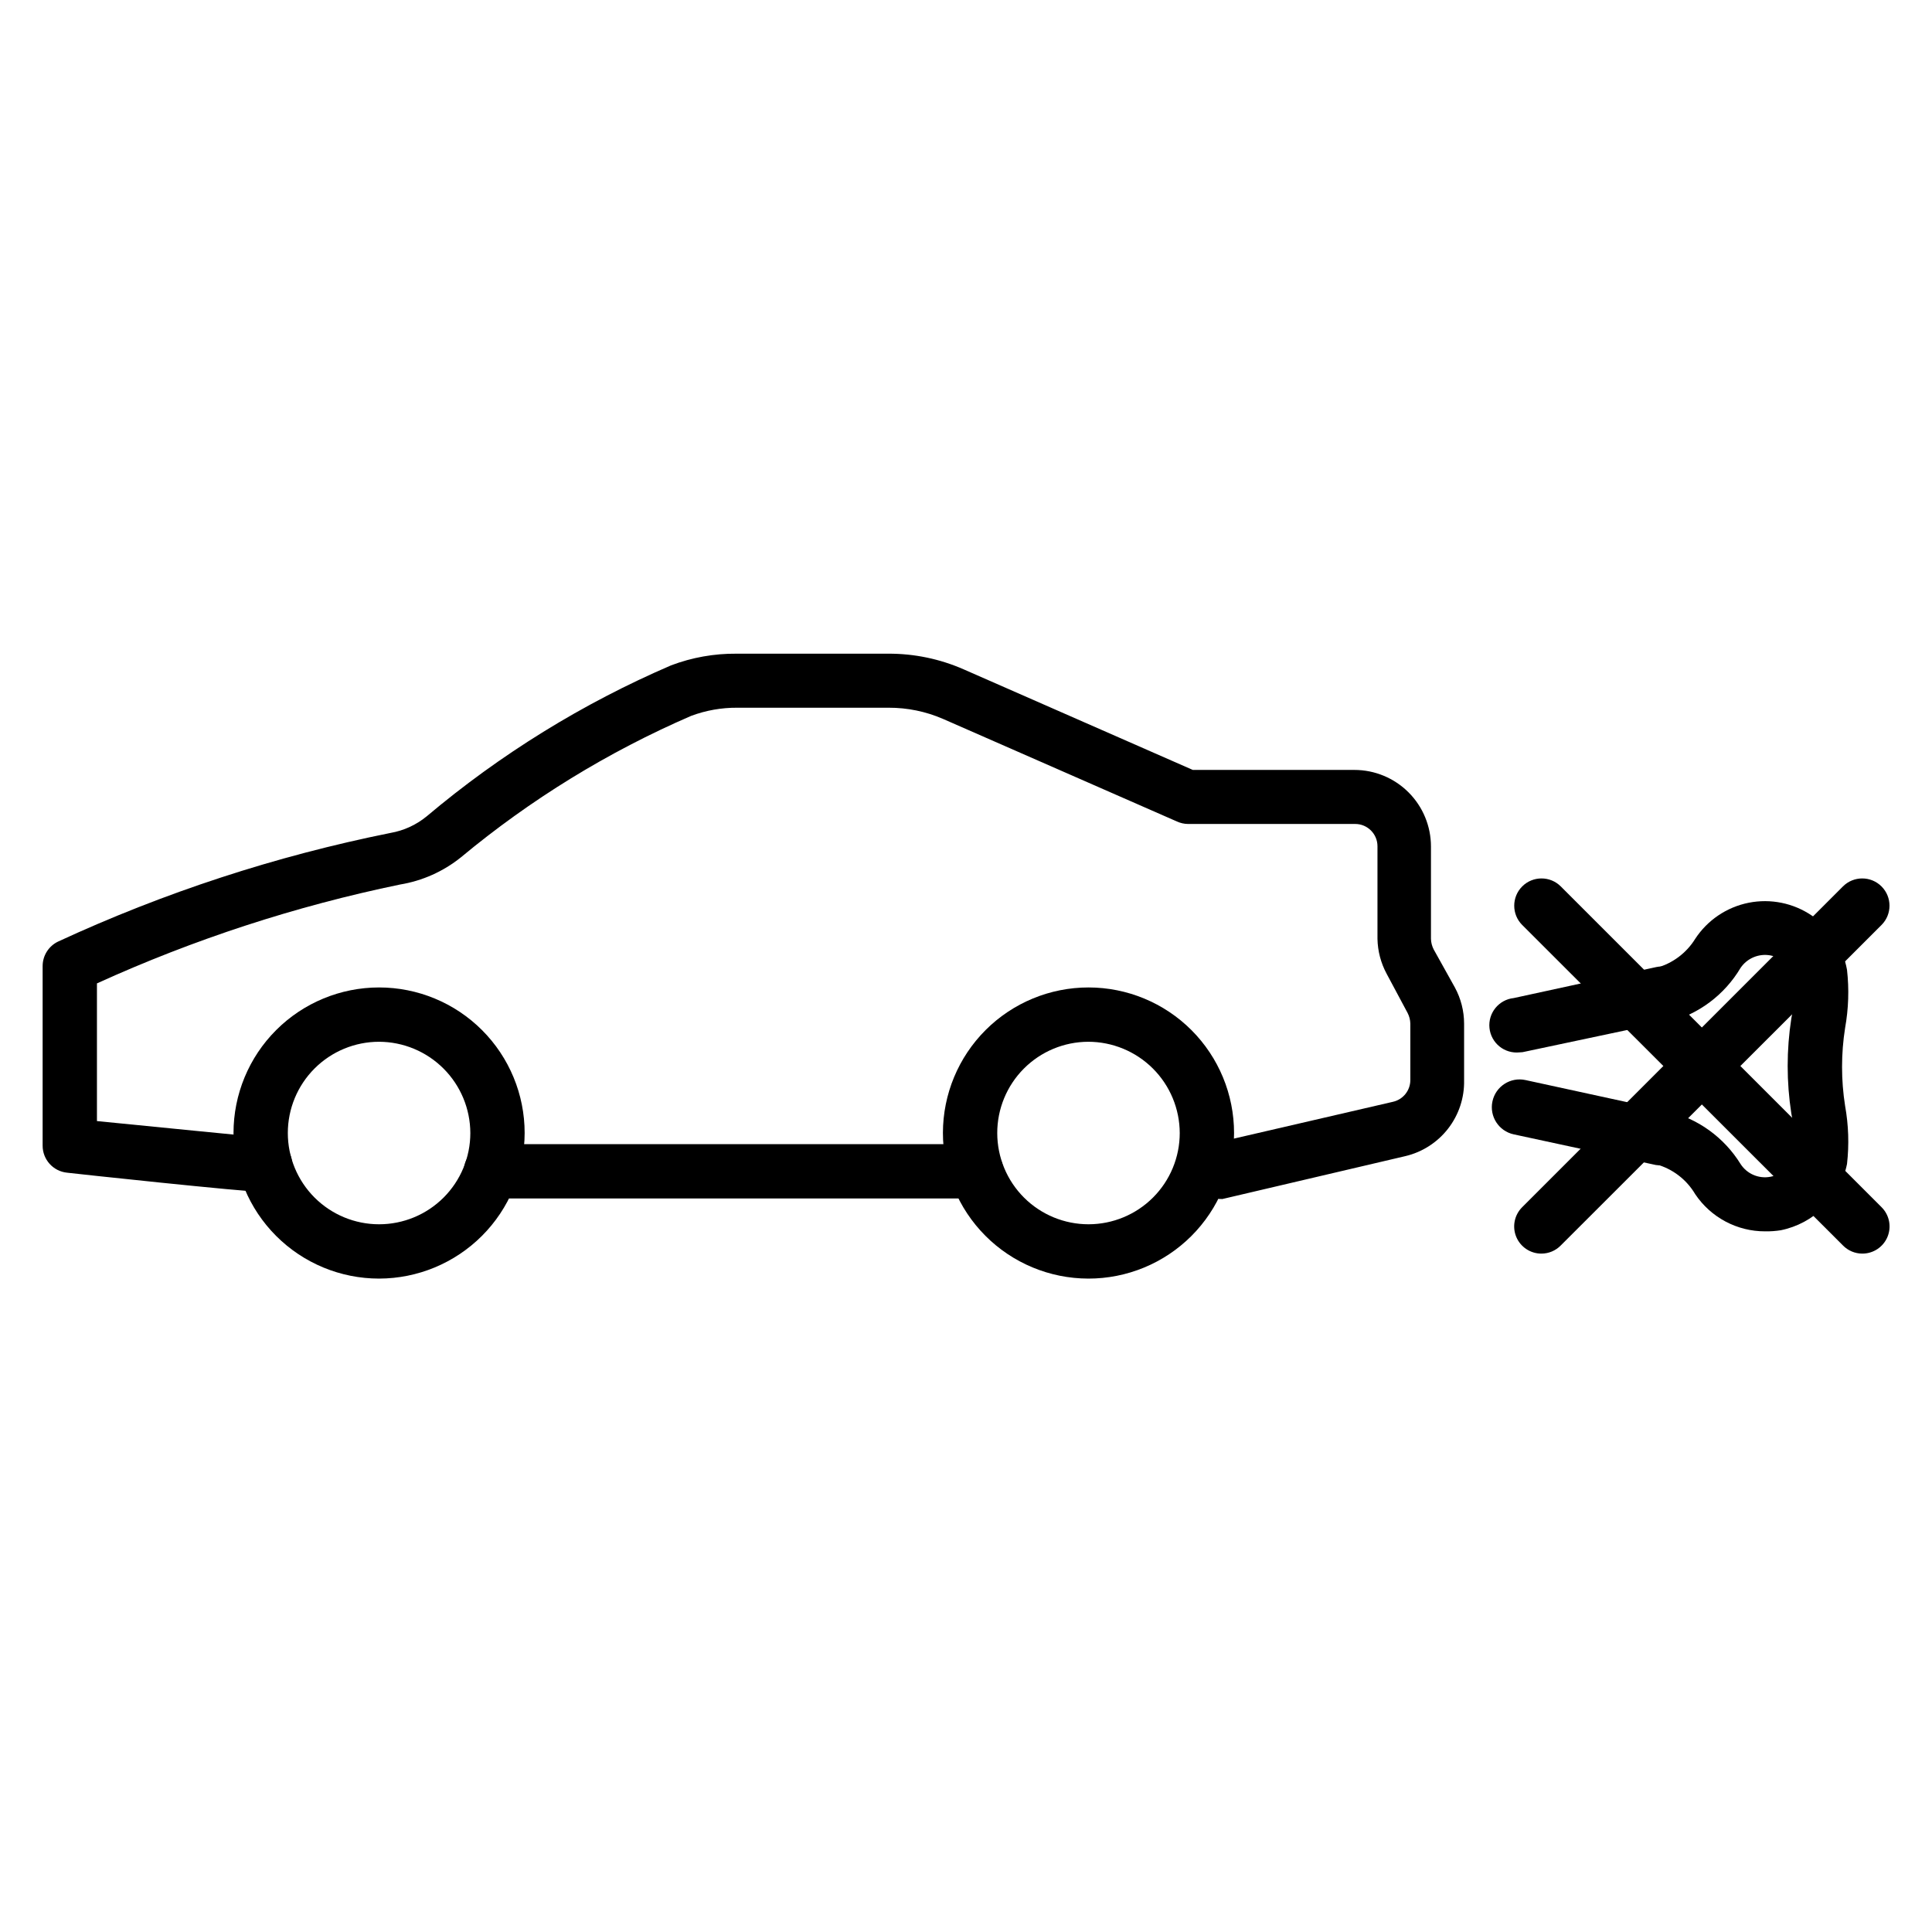
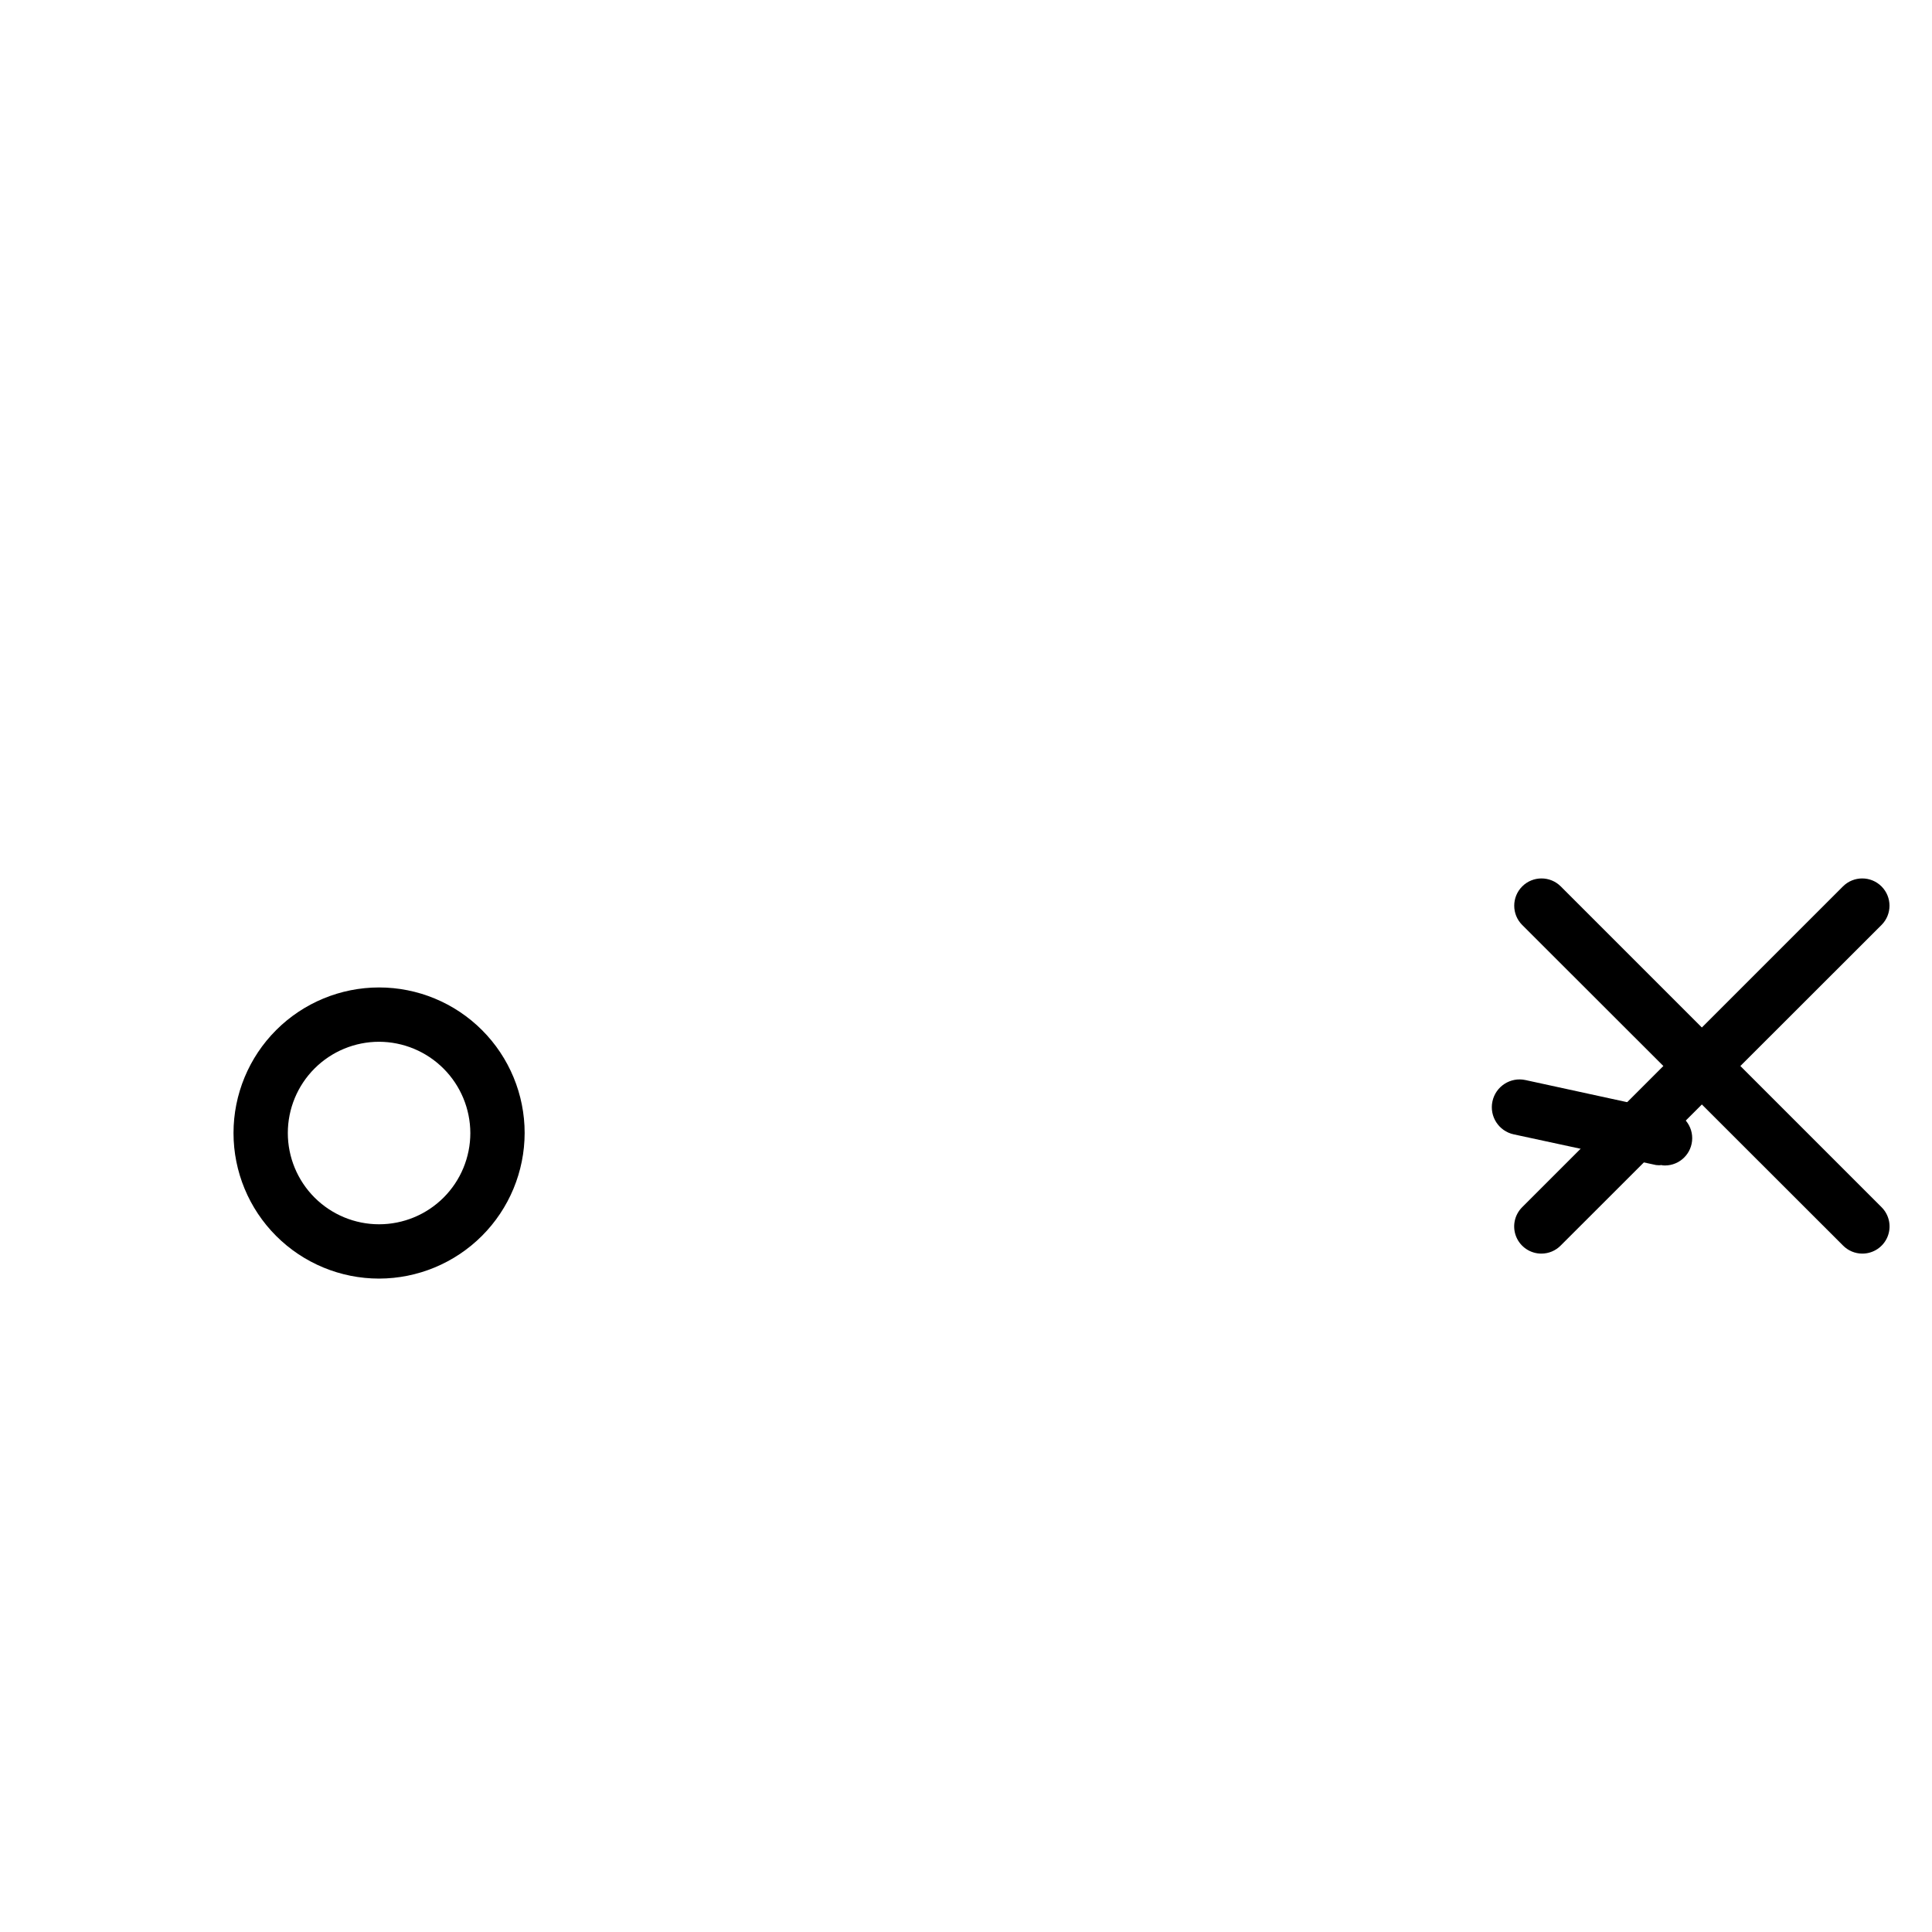
<svg xmlns="http://www.w3.org/2000/svg" fill="#000000" width="800px" height="800px" version="1.1" viewBox="144 144 512 512">
  <g>
-     <path d="m466.29 461.61c-3.977 0.457-7.566-2.394-8.023-6.367-0.457-3.977 2.394-7.57 6.367-8.027l48.512-11.227c2.691-0.605 4.606-2.996 4.606-5.758v-14.969c-0.023-0.98-0.27-1.938-0.719-2.809l-5.543-10.363c-1.543-2.856-2.383-6.039-2.445-9.285v-24.543c0-3.258-2.644-5.902-5.902-5.902h-44.336c-0.996-0.012-1.977-0.234-2.879-0.645l-62.043-27.207c-4.543-1.965-9.441-2.969-14.395-2.953h-40.086c-4.176-0.031-8.324 0.699-12.238 2.16-22.023 9.527-42.578 22.156-61.031 37.5-4.664 3.746-10.219 6.223-16.121 7.195-27.664 5.719-54.605 14.508-80.32 26.199v36.488c15.473 1.512 41.746 4.176 44.984 4.391h-0.004c3.977 0.238 7.004 3.656 6.766 7.629-0.238 3.977-3.652 7.004-7.629 6.766-4.894 0-50.383-4.894-52.035-5.109-3.691-0.371-6.496-3.488-6.477-7.195v-47.574c0.008-2.769 1.602-5.289 4.102-6.481 28.133-13.016 57.703-22.68 88.094-28.789 3.516-0.613 6.812-2.125 9.574-4.391 19.508-16.445 41.332-29.93 64.773-40.016 5.539-2.098 11.422-3.144 17.344-3.094h40.164c6.91-0.035 13.754 1.387 20.078 4.172l60.672 26.629h42.824v0.004c5.383 0 10.547 2.137 14.352 5.945 3.809 3.805 5.945 8.969 5.945 14.352v24.469c0.027 0.977 0.273 1.938 0.723 2.809l5.613 10.074c1.598 2.938 2.438 6.231 2.445 9.574v15.043c0.094 4.617-1.398 9.129-4.227 12.781-2.828 3.656-6.824 6.231-11.32 7.297l-48.508 11.371c-0.555 0.023-1.113-0.023-1.656-0.145z" />
    <path d="m244.46 482.84c-10.23 0-20.043-4.066-27.277-11.301-7.234-7.234-11.301-17.047-11.301-27.277s4.066-20.043 11.301-27.277 17.047-11.301 27.277-11.301c10.23 0 20.043 4.066 27.277 11.301 7.234 7.234 11.301 17.047 11.301 27.277-0.02 10.227-4.09 20.027-11.32 27.258-7.231 7.231-17.031 11.301-27.258 11.32zm0-62.762c-6.414 0-12.562 2.547-17.098 7.082-4.535 4.535-7.086 10.688-7.086 17.102 0 6.414 2.551 12.566 7.086 17.102 4.535 4.535 10.684 7.082 17.098 7.082 6.414 0 12.566-2.547 17.102-7.082 4.535-4.535 7.082-10.688 7.082-17.102-0.02-6.406-2.574-12.547-7.106-17.078s-10.668-7.086-17.078-7.106z" />
-     <path d="m432.39 482.84c-10.227-0.02-20.027-4.098-27.25-11.344-7.219-7.242-11.27-17.055-11.258-27.281 0.016-10.227 4.09-20.031 11.328-27.258 7.238-7.223 17.047-11.277 27.273-11.273 10.23 0.008 20.035 4.074 27.266 11.309 7.227 7.234 11.289 17.043 11.289 27.27 0 10.242-4.074 20.066-11.324 27.305-7.25 7.234-17.082 11.293-27.324 11.273zm0-62.762c-6.41 0.02-12.551 2.582-17.07 7.125-4.519 4.543-7.055 10.695-7.039 17.105 0.012 6.41 2.566 12.555 7.106 17.078 4.539 4.527 10.691 7.062 17.098 7.059 6.41-0.008 12.555-2.559 17.086-7.094 4.531-4.531 7.074-10.68 7.074-17.09-0.02-6.422-2.582-12.57-7.129-17.105-4.547-4.531-10.707-7.078-17.125-7.078z" />
-     <path d="m402.73 461.61h-128.62c-3.973 0-7.195-3.219-7.195-7.195 0-3.977 3.223-7.199 7.195-7.199h128.62c3.973 0 7.195 3.223 7.195 7.199 0 3.977-3.223 7.195-7.195 7.195z" />
    <path d="m584.46 452.75c-0.527 0.07-1.059 0.07-1.582 0l-37.715-8.133c-3.977-0.855-6.504-4.769-5.648-8.746 0.852-3.973 4.769-6.504 8.742-5.648l37.715 8.203v0.004c3.973 0.414 6.859 3.977 6.441 7.953-0.418 3.973-3.977 6.856-7.953 6.441z" />
-     <path d="m611.81 470.32c-7.449 0.031-14.418-3.672-18.566-9.859-2.293-3.887-6.012-6.727-10.363-7.918-3.68-1.031-5.91-4.754-5.09-8.48 0.824-3.731 4.414-6.168 8.184-5.555 8.02 1.926 14.953 6.945 19.289 13.961 1.707 2.648 4.852 3.984 7.941 3.383 3.09-0.602 5.504-3.023 6.094-6.117 0.316-3.559 0.125-7.144-0.578-10.652-1.293-8.344-1.293-16.844 0-25.188 0.703-3.481 0.895-7.047 0.578-10.582-0.594-3.098-3.019-5.523-6.117-6.117-3.062-0.566-6.172 0.734-7.918 3.312-4.254 7.176-11.199 12.355-19.289 14.395-3.977 0.852-7.891-1.676-8.746-5.652-0.855-3.973 1.676-7.891 5.652-8.742 4.309-1.152 8.016-3.906 10.363-7.703 3.25-4.961 8.359-8.41 14.176-9.566s11.855 0.074 16.758 3.418c4.902 3.344 8.25 8.516 9.297 14.355 0.582 5.129 0.41 10.316-0.504 15.402-1.078 6.84-1.078 13.812 0 20.656 0.914 5.082 1.086 10.27 0.504 15.398-0.875 4.332-3.008 8.309-6.129 11.43-3.125 3.125-7.102 5.258-11.43 6.133-1.359 0.215-2.731 0.312-4.106 0.289z" />
-     <path d="m546.68 422.89c-1.91 0.199-3.82-0.367-5.312-1.574-1.488-1.207-2.441-2.961-2.641-4.867-0.418-3.977 2.465-7.535 6.441-7.953l37.715-8.203v-0.004c3.973-0.852 7.887 1.676 8.742 5.652 0.855 3.973-1.676 7.891-5.648 8.742l-37.715 7.992c-0.516 0.145-1.047 0.219-1.582 0.215z" />
    <path d="m552.51 476.22c-2.922 0.016-5.566-1.738-6.688-4.438-1.121-2.703-0.496-5.812 1.578-7.871l85-85c2.824-2.82 7.398-2.82 10.219 0 2.824 2.824 2.824 7.398 0 10.219l-85 84.93c-1.344 1.375-3.184 2.152-5.109 2.16z" />
    <path d="m637.51 476.22c-1.922-0.008-3.762-0.785-5.109-2.16l-85-84.93c-2.82-2.82-2.82-7.394 0-10.219 2.824-2.82 7.398-2.82 10.219 0l85 85c2.078 2.059 2.703 5.168 1.582 7.871-1.121 2.699-3.766 4.453-6.691 4.438z" />
  </g>
</svg>